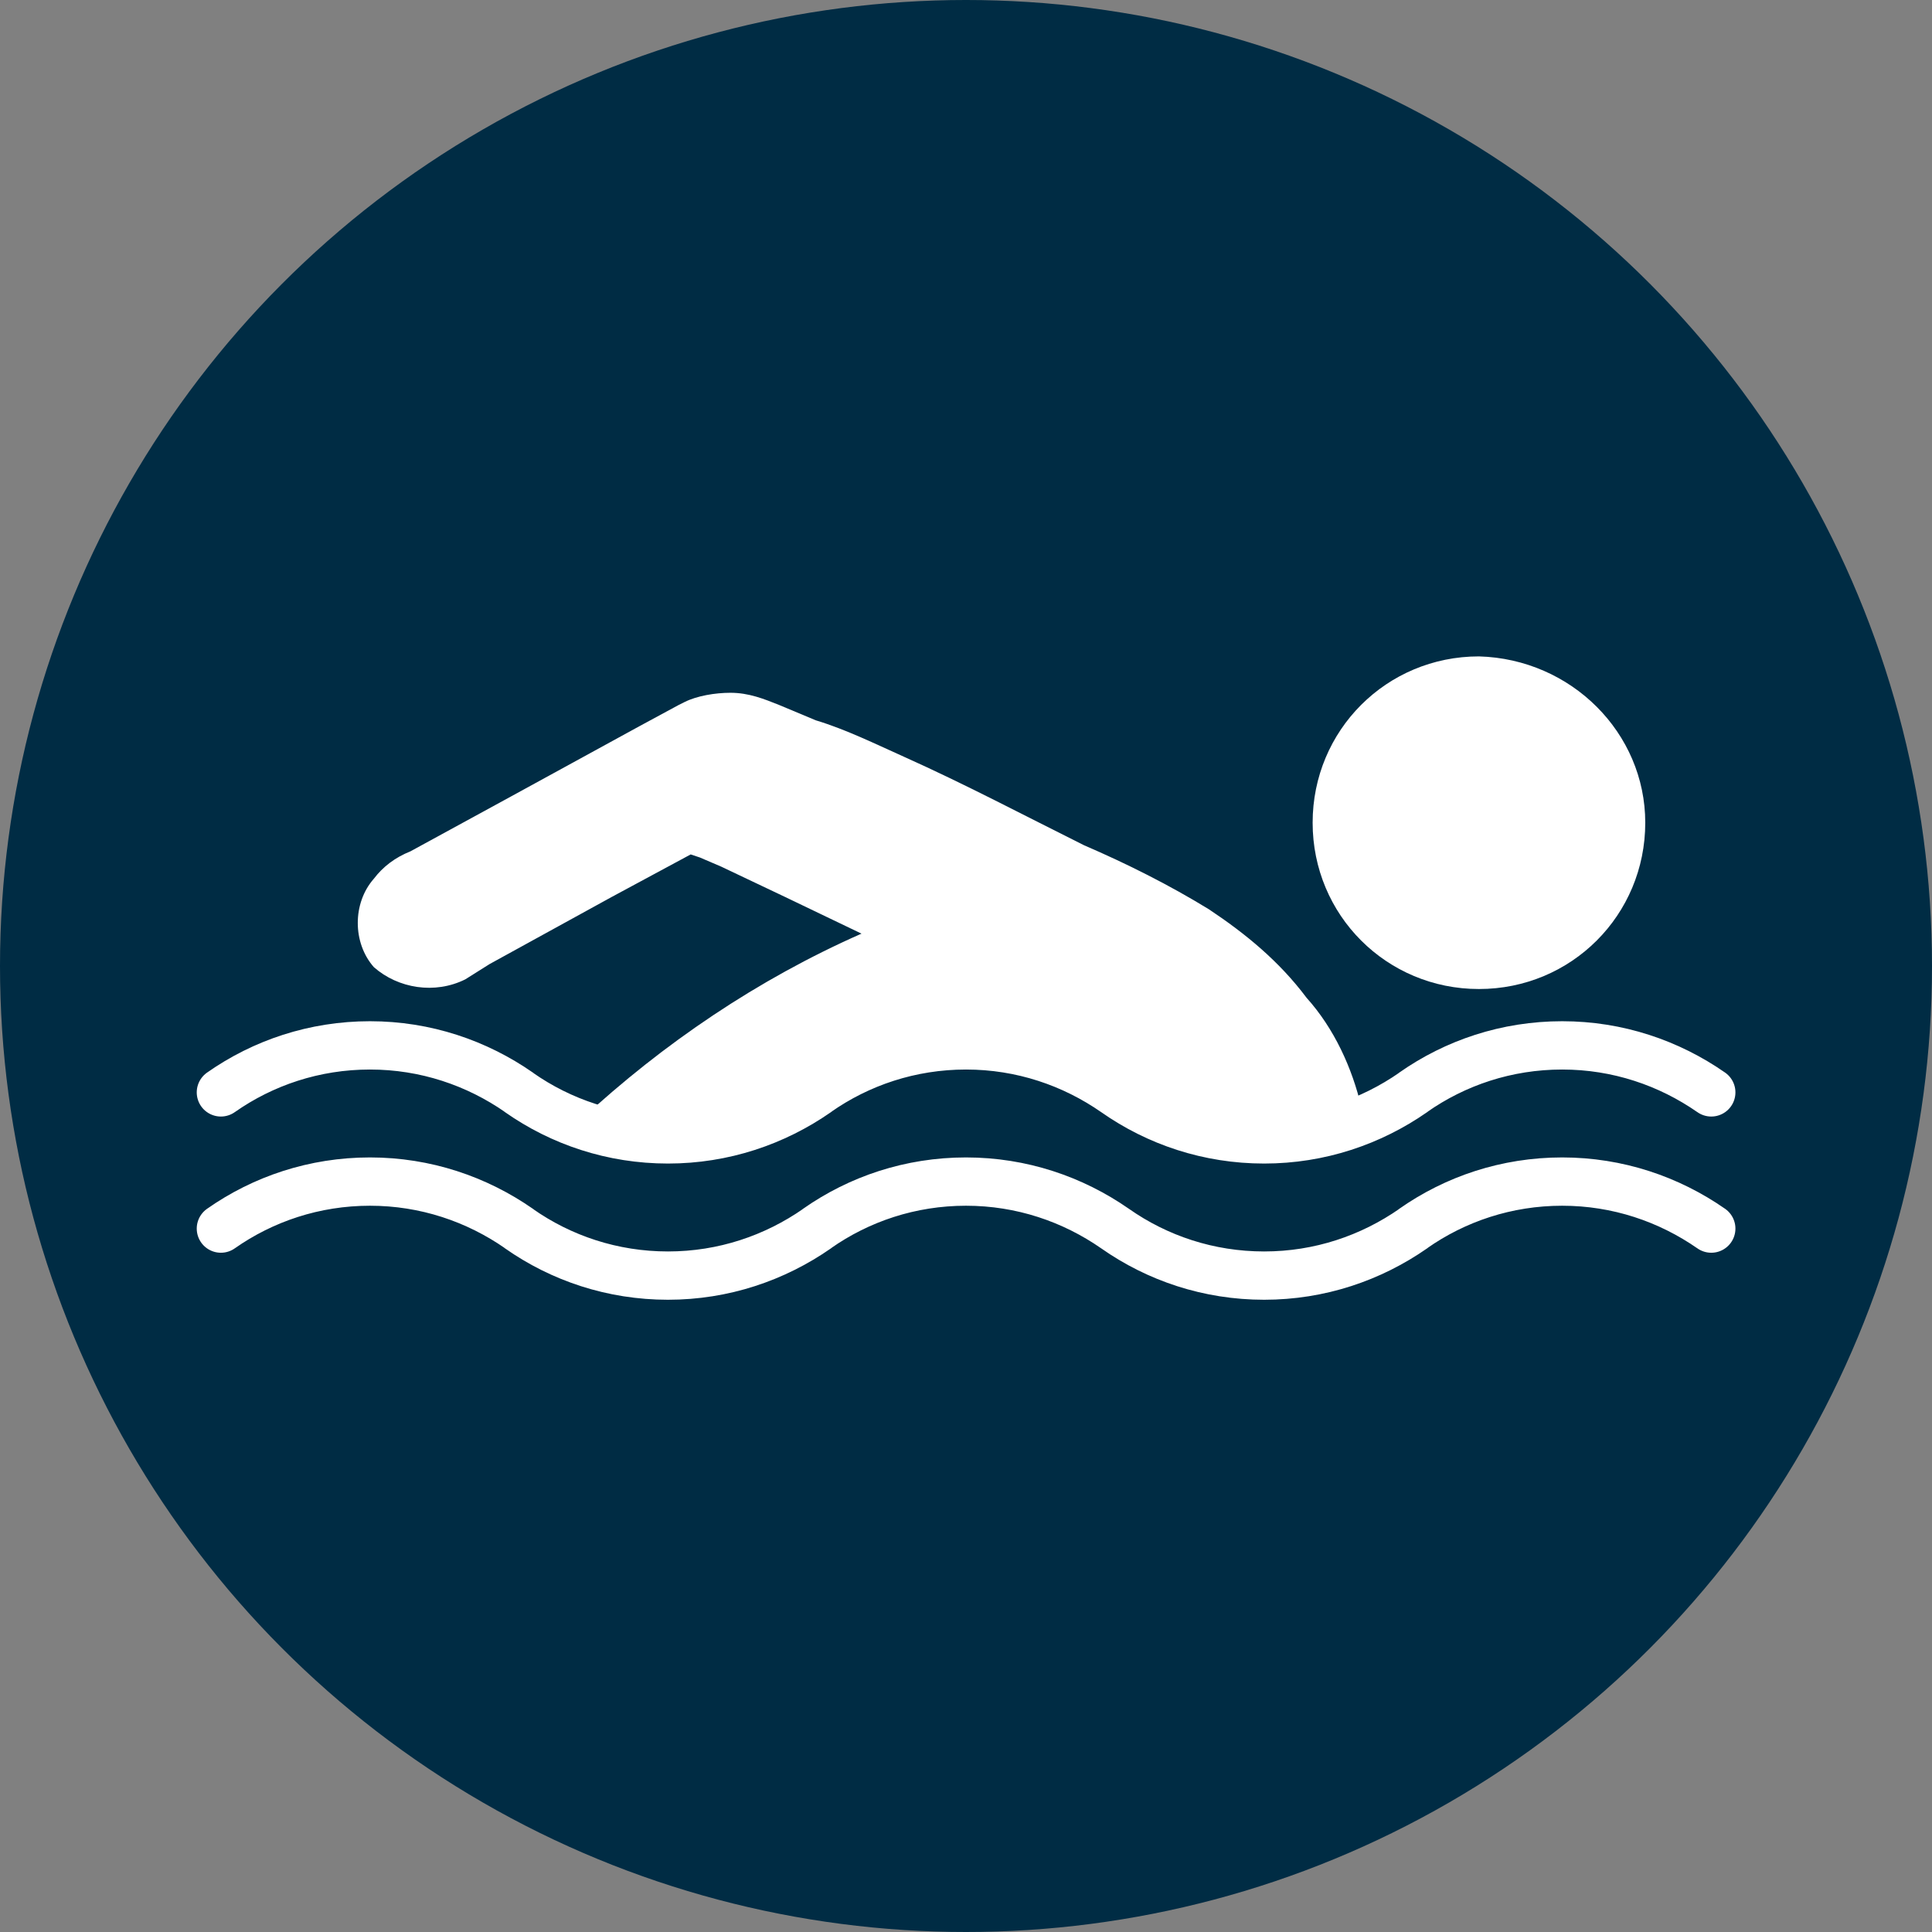
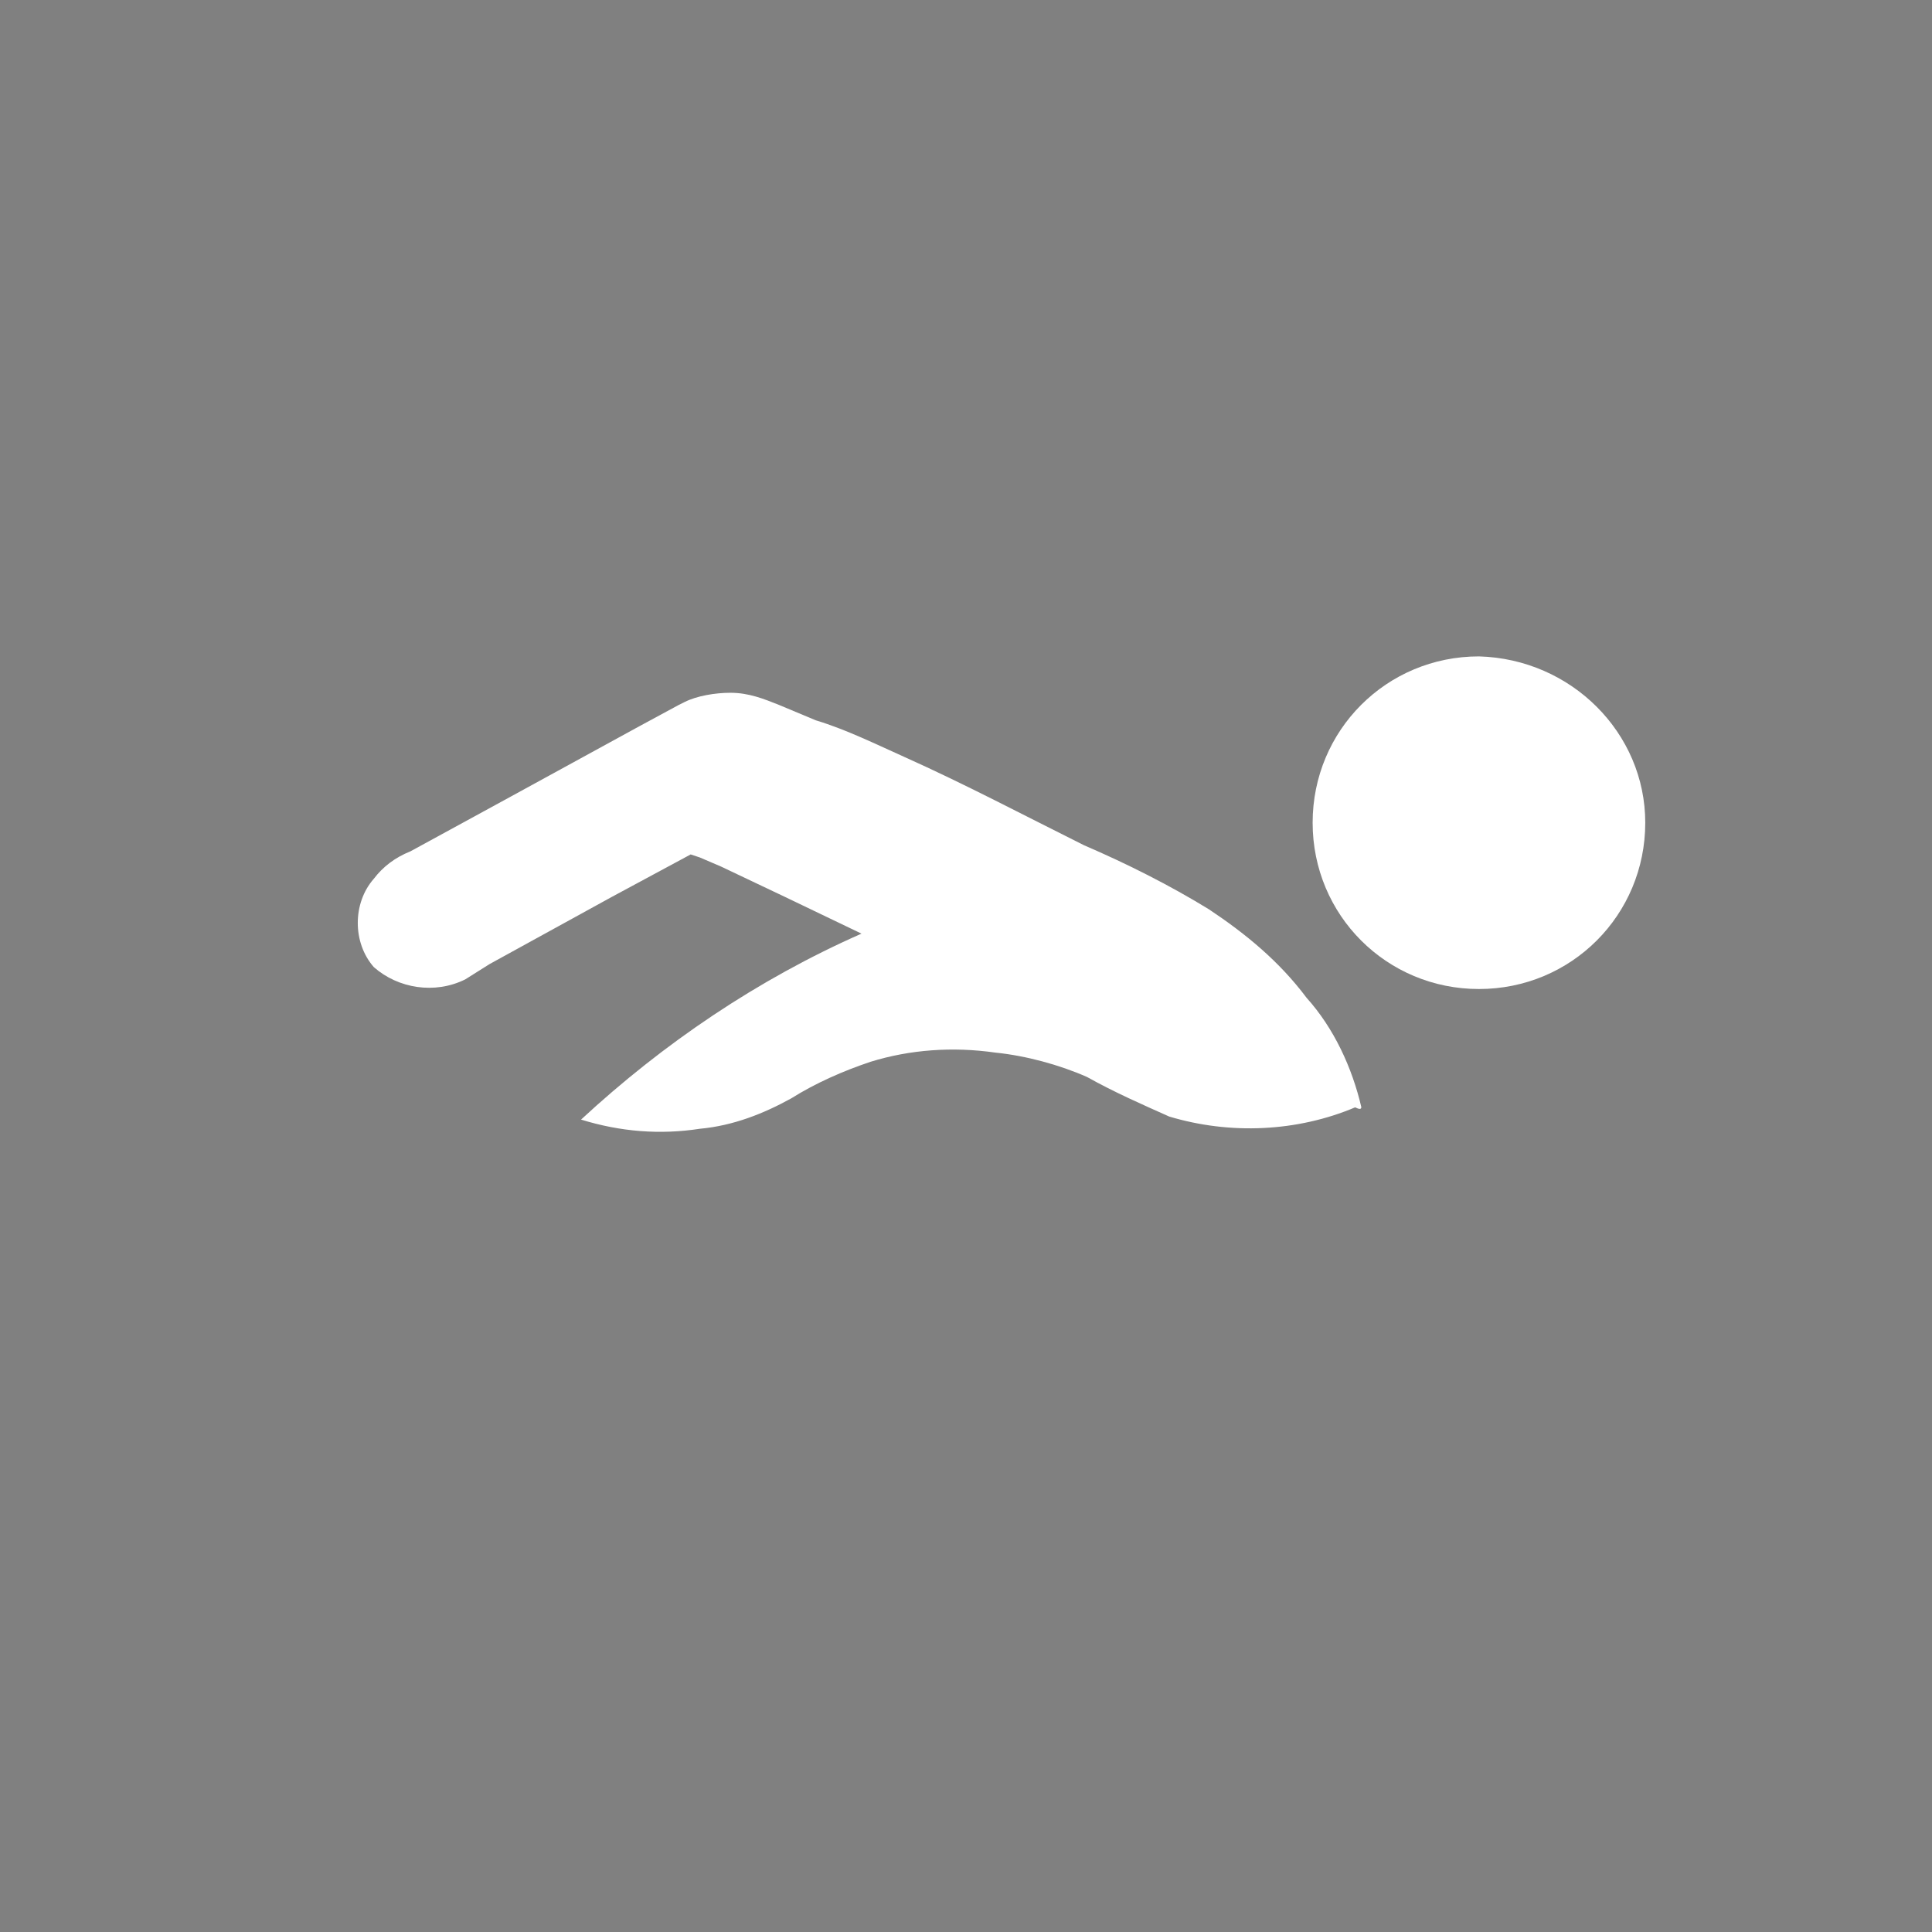
<svg xmlns="http://www.w3.org/2000/svg" id="Ebene_2" width="120" height="120" viewBox="0 0 120 120">
  <rect x="0" y="0" width="120" height="120" fill="#808080" stroke="none" />
  <defs>
    <style>.cls-1{fill:#fff;}.cls-1,.cls-2{stroke-width:0px;}.cls-2{fill:#002c44;}.cls-3{fill:none;stroke:#fff;stroke-linecap:round;stroke-linejoin:round;stroke-width:3px;}</style>
  </defs>
-   <circle class="cls-2" cx="60" cy="60" r="60" />
-   <path class="cls-1" d="M102.19,51.1c0,5.74-4.59,10.33-10.33,10.33s-10.33-4.59-10.33-10.33,4.59-10.33,10.33-10.33h0c5.74.16,10.33,4.75,10.33,10.33h0Z" />
+   <path class="cls-1" d="M102.19,51.1c0,5.74-4.59,10.33-10.33,10.33s-10.33-4.59-10.33-10.33,4.59-10.33,10.33-10.33h0c5.74.16,10.33,4.75,10.33,10.33Z" />
  <path class="cls-1" d="M84.56,68.79c-.57-2.46-1.7-4.92-3.41-6.82-1.7-2.27-3.79-3.98-6.06-5.49-2.46-1.51-5.11-2.84-7.76-3.98-3.79-1.89-7.38-3.79-11.17-5.49-1.7-.76-3.6-1.7-5.49-2.27l-2.27-.95c-.95-.38-1.89-.76-3.03-.76-.95,0-2.08.19-2.84.57l-.38.19-2.46,1.33-7.95,4.35-6.25,3.41c-.95.38-1.7.95-2.27,1.7-1.33,1.51-1.33,3.98,0,5.49,1.51,1.33,3.79,1.7,5.68.76l1.51-.95,7.57-4.16,4.92-2.65.57.19,1.33.57,3.98,1.89,4.73,2.27c-6.44,2.84-12.31,6.82-17.42,11.55,2.46.76,4.92.95,7.38.57,2.08-.19,3.98-.95,5.68-1.89,1.51-.95,3.22-1.7,4.92-2.27,2.46-.76,5.11-.95,7.76-.57,1.89.19,3.98.76,5.68,1.51,1.7.95,3.41,1.7,5.11,2.46,3.79,1.14,7.95.95,11.55-.57q.38.19.38,0Z" />
-   <path class="cls-3" d="M13.72,67.85c2.62-1.84,5.81-2.92,9.26-2.92s6.63,1.09,9.26,2.92M32.23,67.85c2.62,1.84,5.81,2.92,9.26,2.92s6.63-1.09,9.26-2.92M50.74,67.85c2.62-1.84,5.81-2.92,9.26-2.92s6.63,1.09,9.26,2.92M69.26,67.85c2.62,1.84,5.81,2.92,9.26,2.92s6.63-1.09,9.26-2.92M13.72,76.31c2.62-1.84,5.81-2.92,9.26-2.92s6.63,1.09,9.26,2.92M32.23,76.31c2.62,1.84,5.81,2.92,9.26,2.92s6.63-1.09,9.26-2.92M50.74,76.31c2.62-1.84,5.81-2.92,9.26-2.92s6.63,1.09,9.26,2.92M69.26,76.31c2.62,1.84,5.81,2.92,9.26,2.92s6.63-1.09,9.26-2.92M87.77,67.85c2.62-1.84,5.81-2.92,9.26-2.92s6.63,1.09,9.26,2.92M87.77,76.31c2.62-1.84,5.81-2.92,9.26-2.92s6.63,1.09,9.26,2.92" />
</svg>